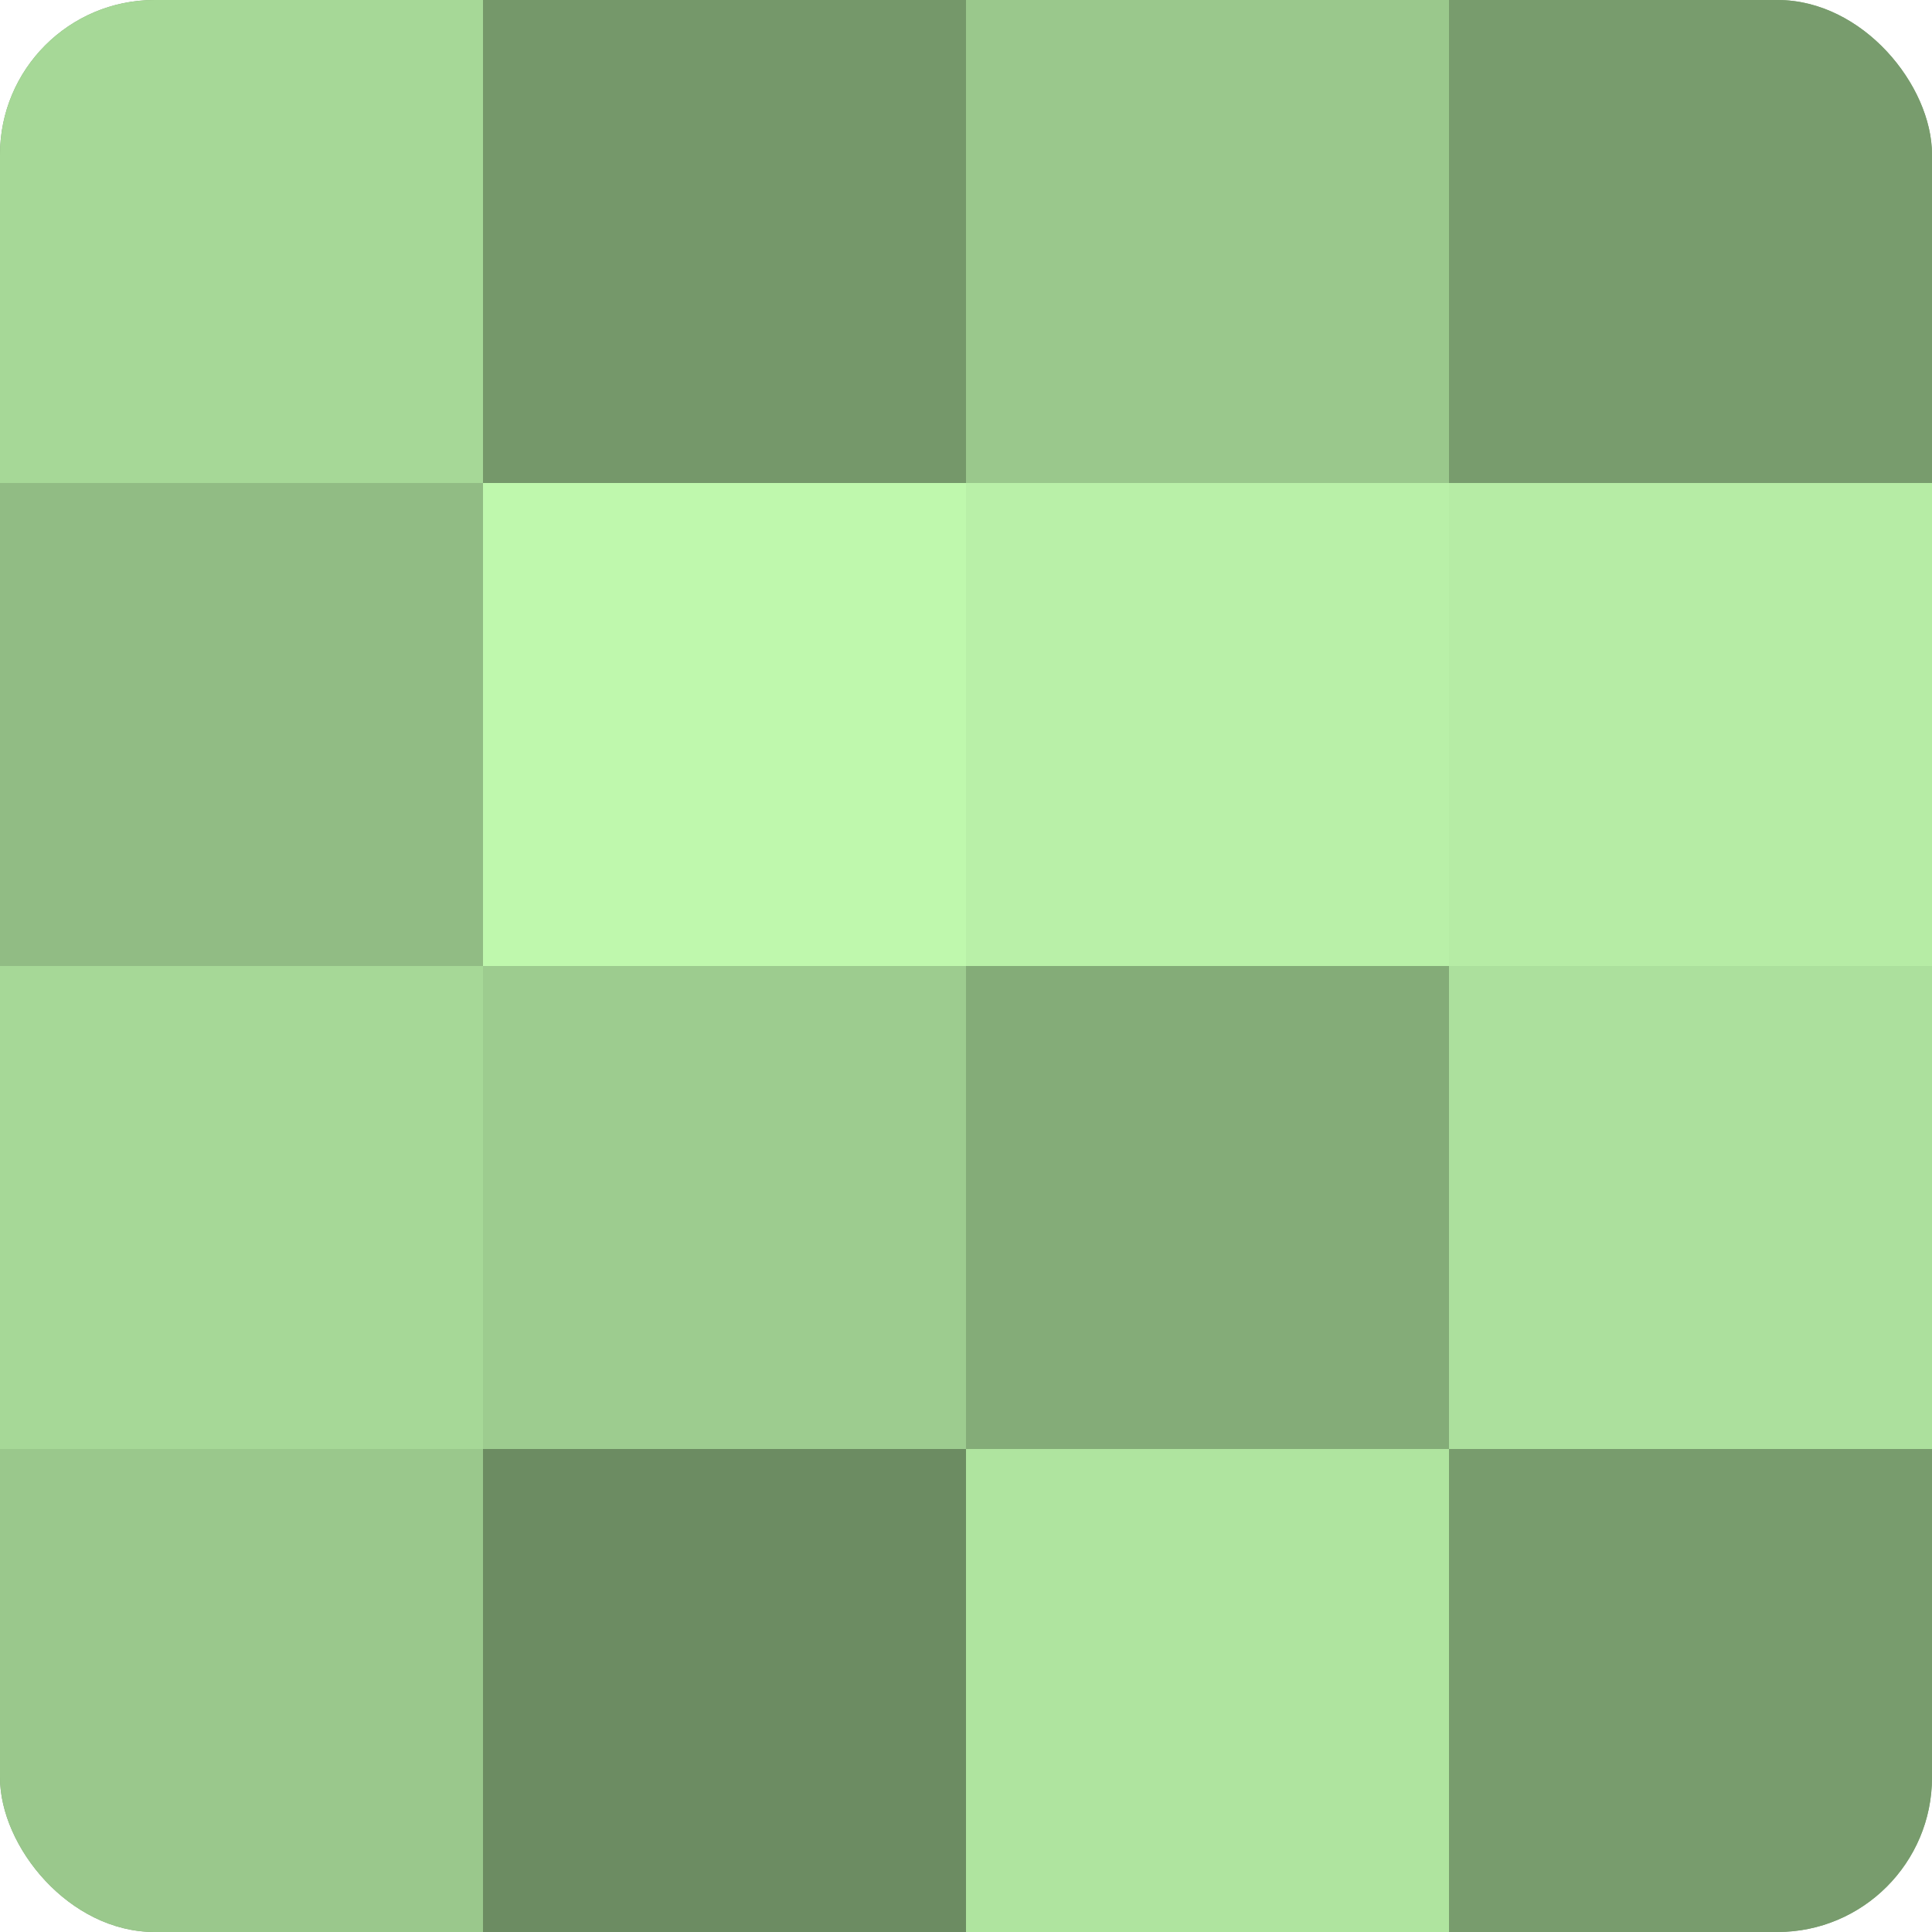
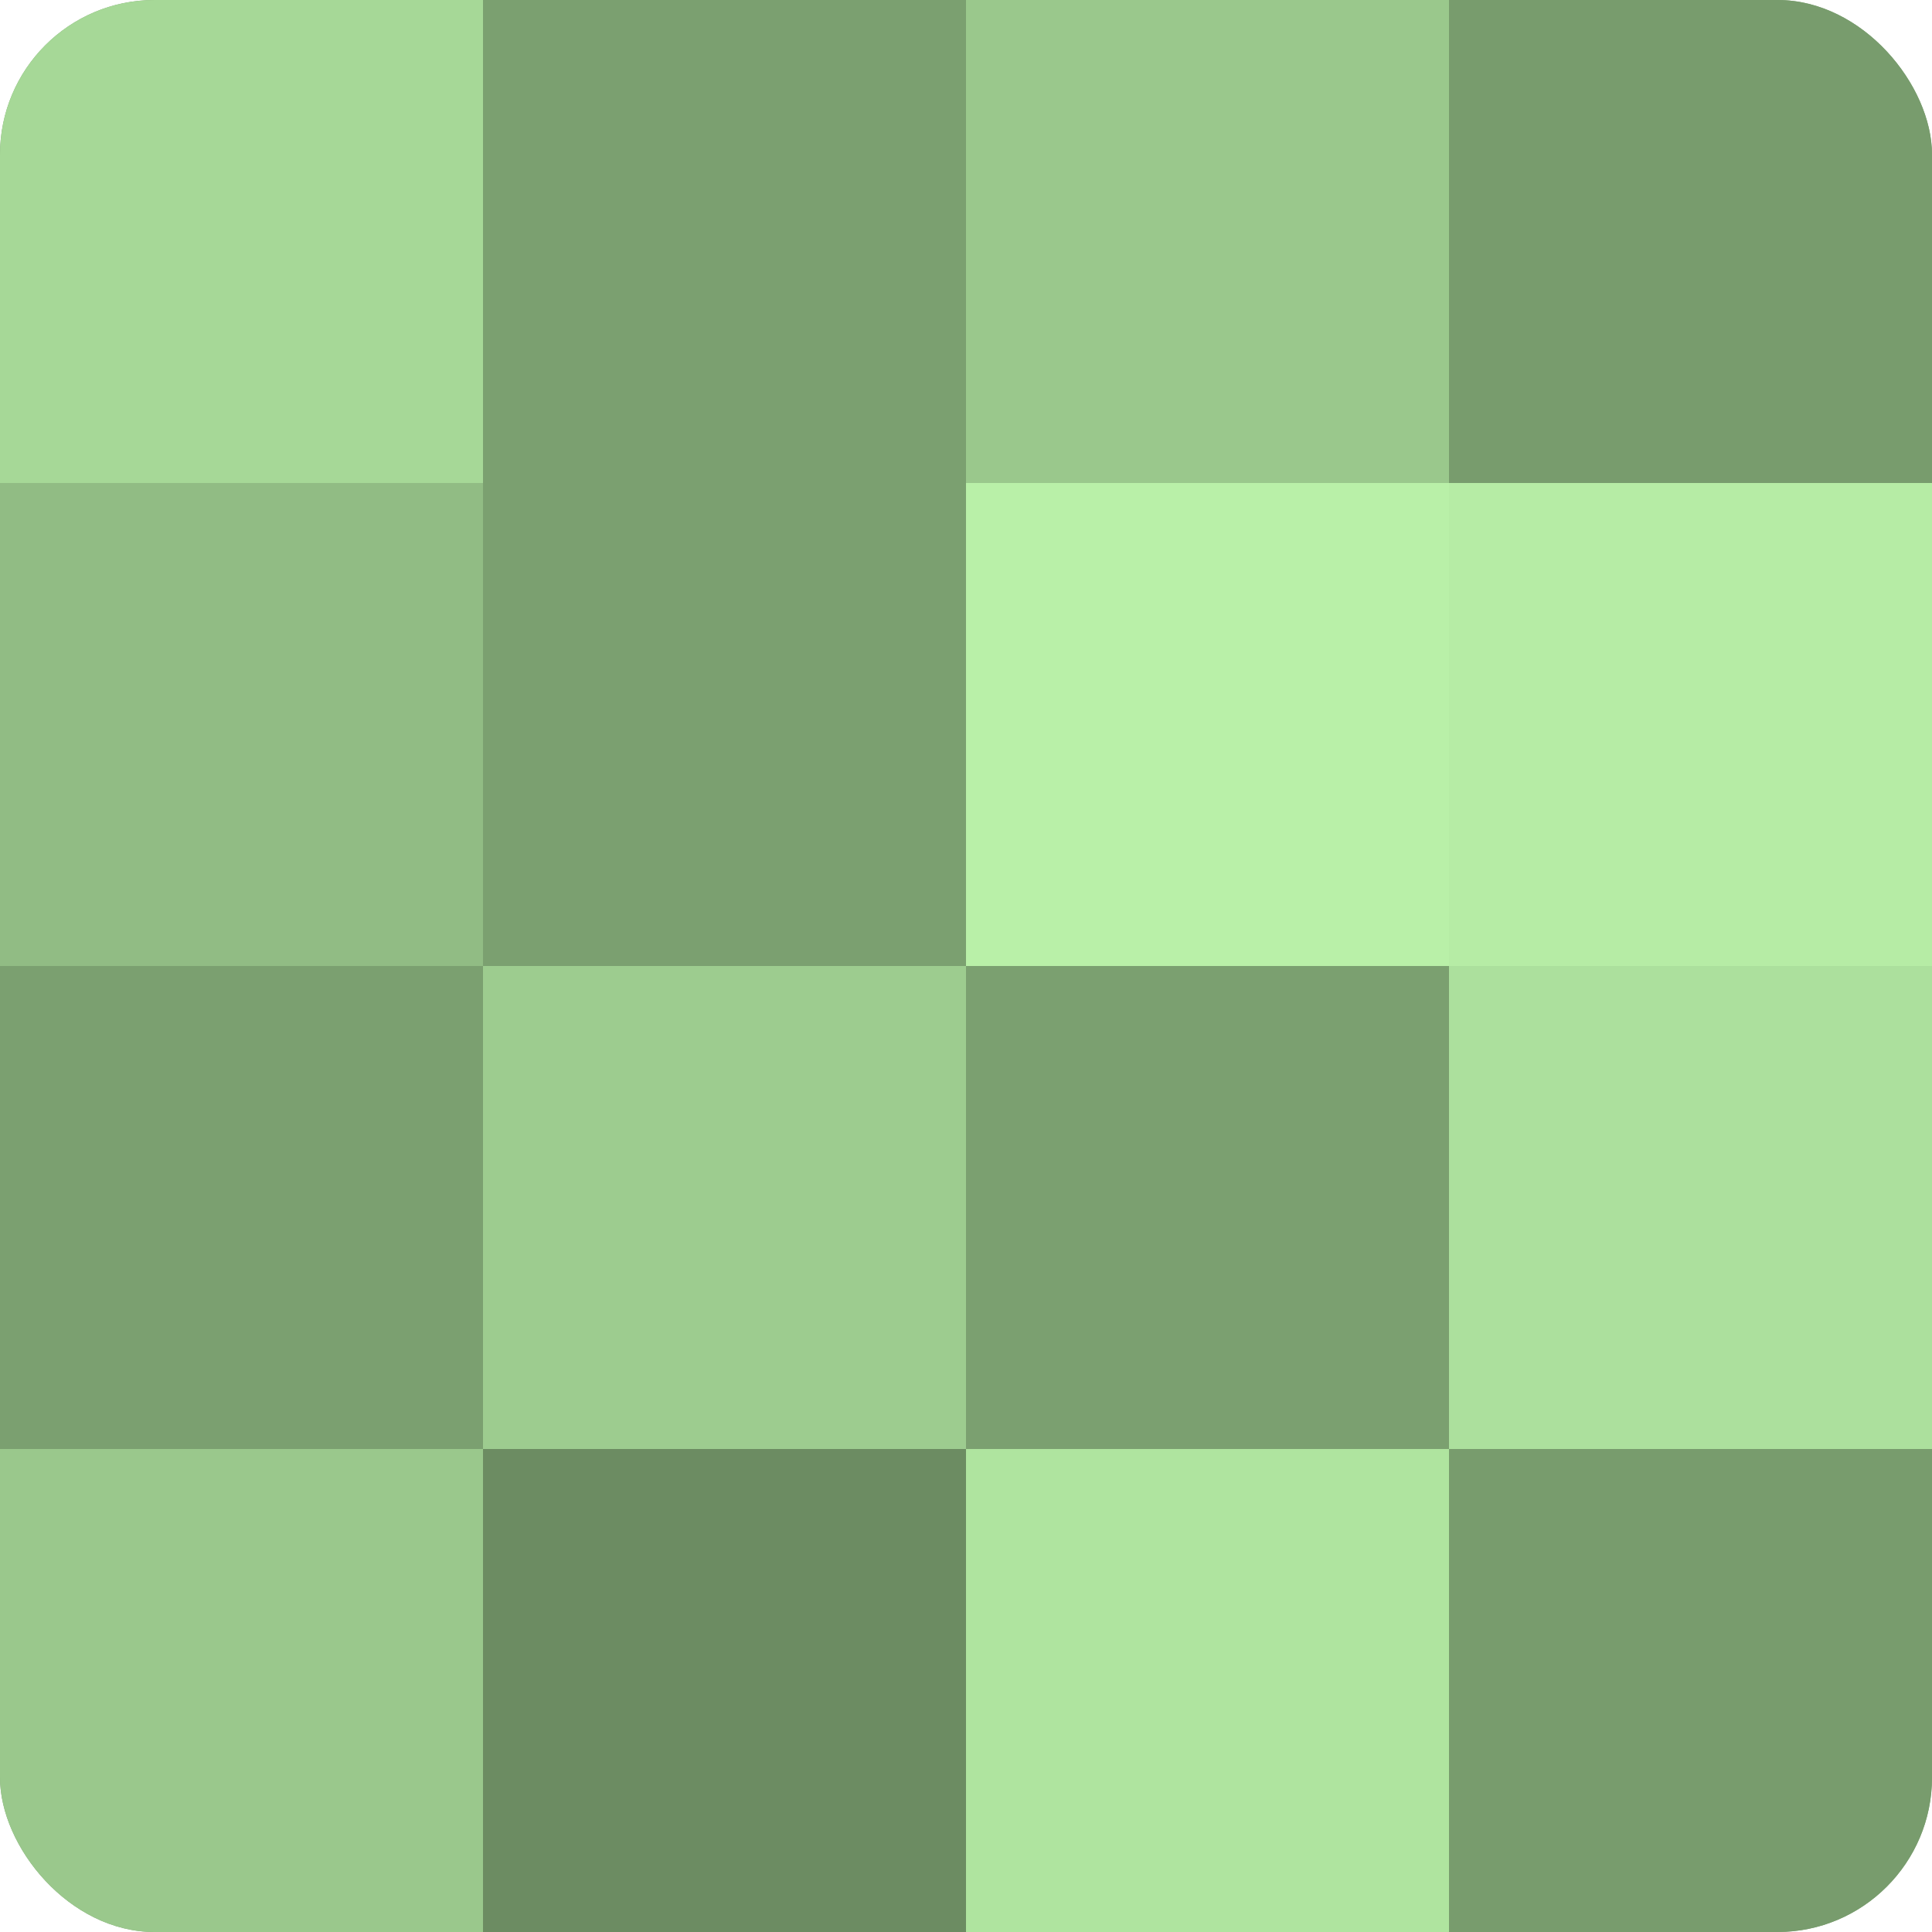
<svg xmlns="http://www.w3.org/2000/svg" width="60" height="60" viewBox="0 0 100 100" preserveAspectRatio="xMidYMid meet">
  <defs>
    <clipPath id="c" width="100" height="100">
      <rect width="100" height="100" rx="8" ry="8" />
    </clipPath>
  </defs>
  <g clip-path="url(#c)">
    <rect width="100" height="100" fill="#7ba070" />
    <rect width="25" height="25" fill="#a6d897" />
    <rect y="25" width="25" height="25" fill="#91bc84" />
-     <rect y="50" width="25" height="25" fill="#a6d897" />
    <rect y="75" width="25" height="25" fill="#9ac88c" />
-     <rect x="25" width="25" height="25" fill="#75986a" />
-     <rect x="25" y="25" width="25" height="25" fill="#bff8ad" />
    <rect x="25" y="50" width="25" height="25" fill="#9dcc8f" />
    <rect x="25" y="75" width="25" height="25" fill="#6c8c62" />
    <rect x="50" width="25" height="25" fill="#9ac88c" />
    <rect x="50" y="25" width="25" height="25" fill="#b9f0a8" />
-     <rect x="50" y="50" width="25" height="25" fill="#84ac78" />
    <rect x="50" y="75" width="25" height="25" fill="#afe49f" />
    <rect x="75" width="25" height="25" fill="#789c6d" />
    <rect x="75" y="25" width="25" height="25" fill="#b6eca5" />
    <rect x="75" y="50" width="25" height="25" fill="#ace09d" />
    <rect x="75" y="75" width="25" height="25" fill="#789c6d" />
  </g>
</svg>